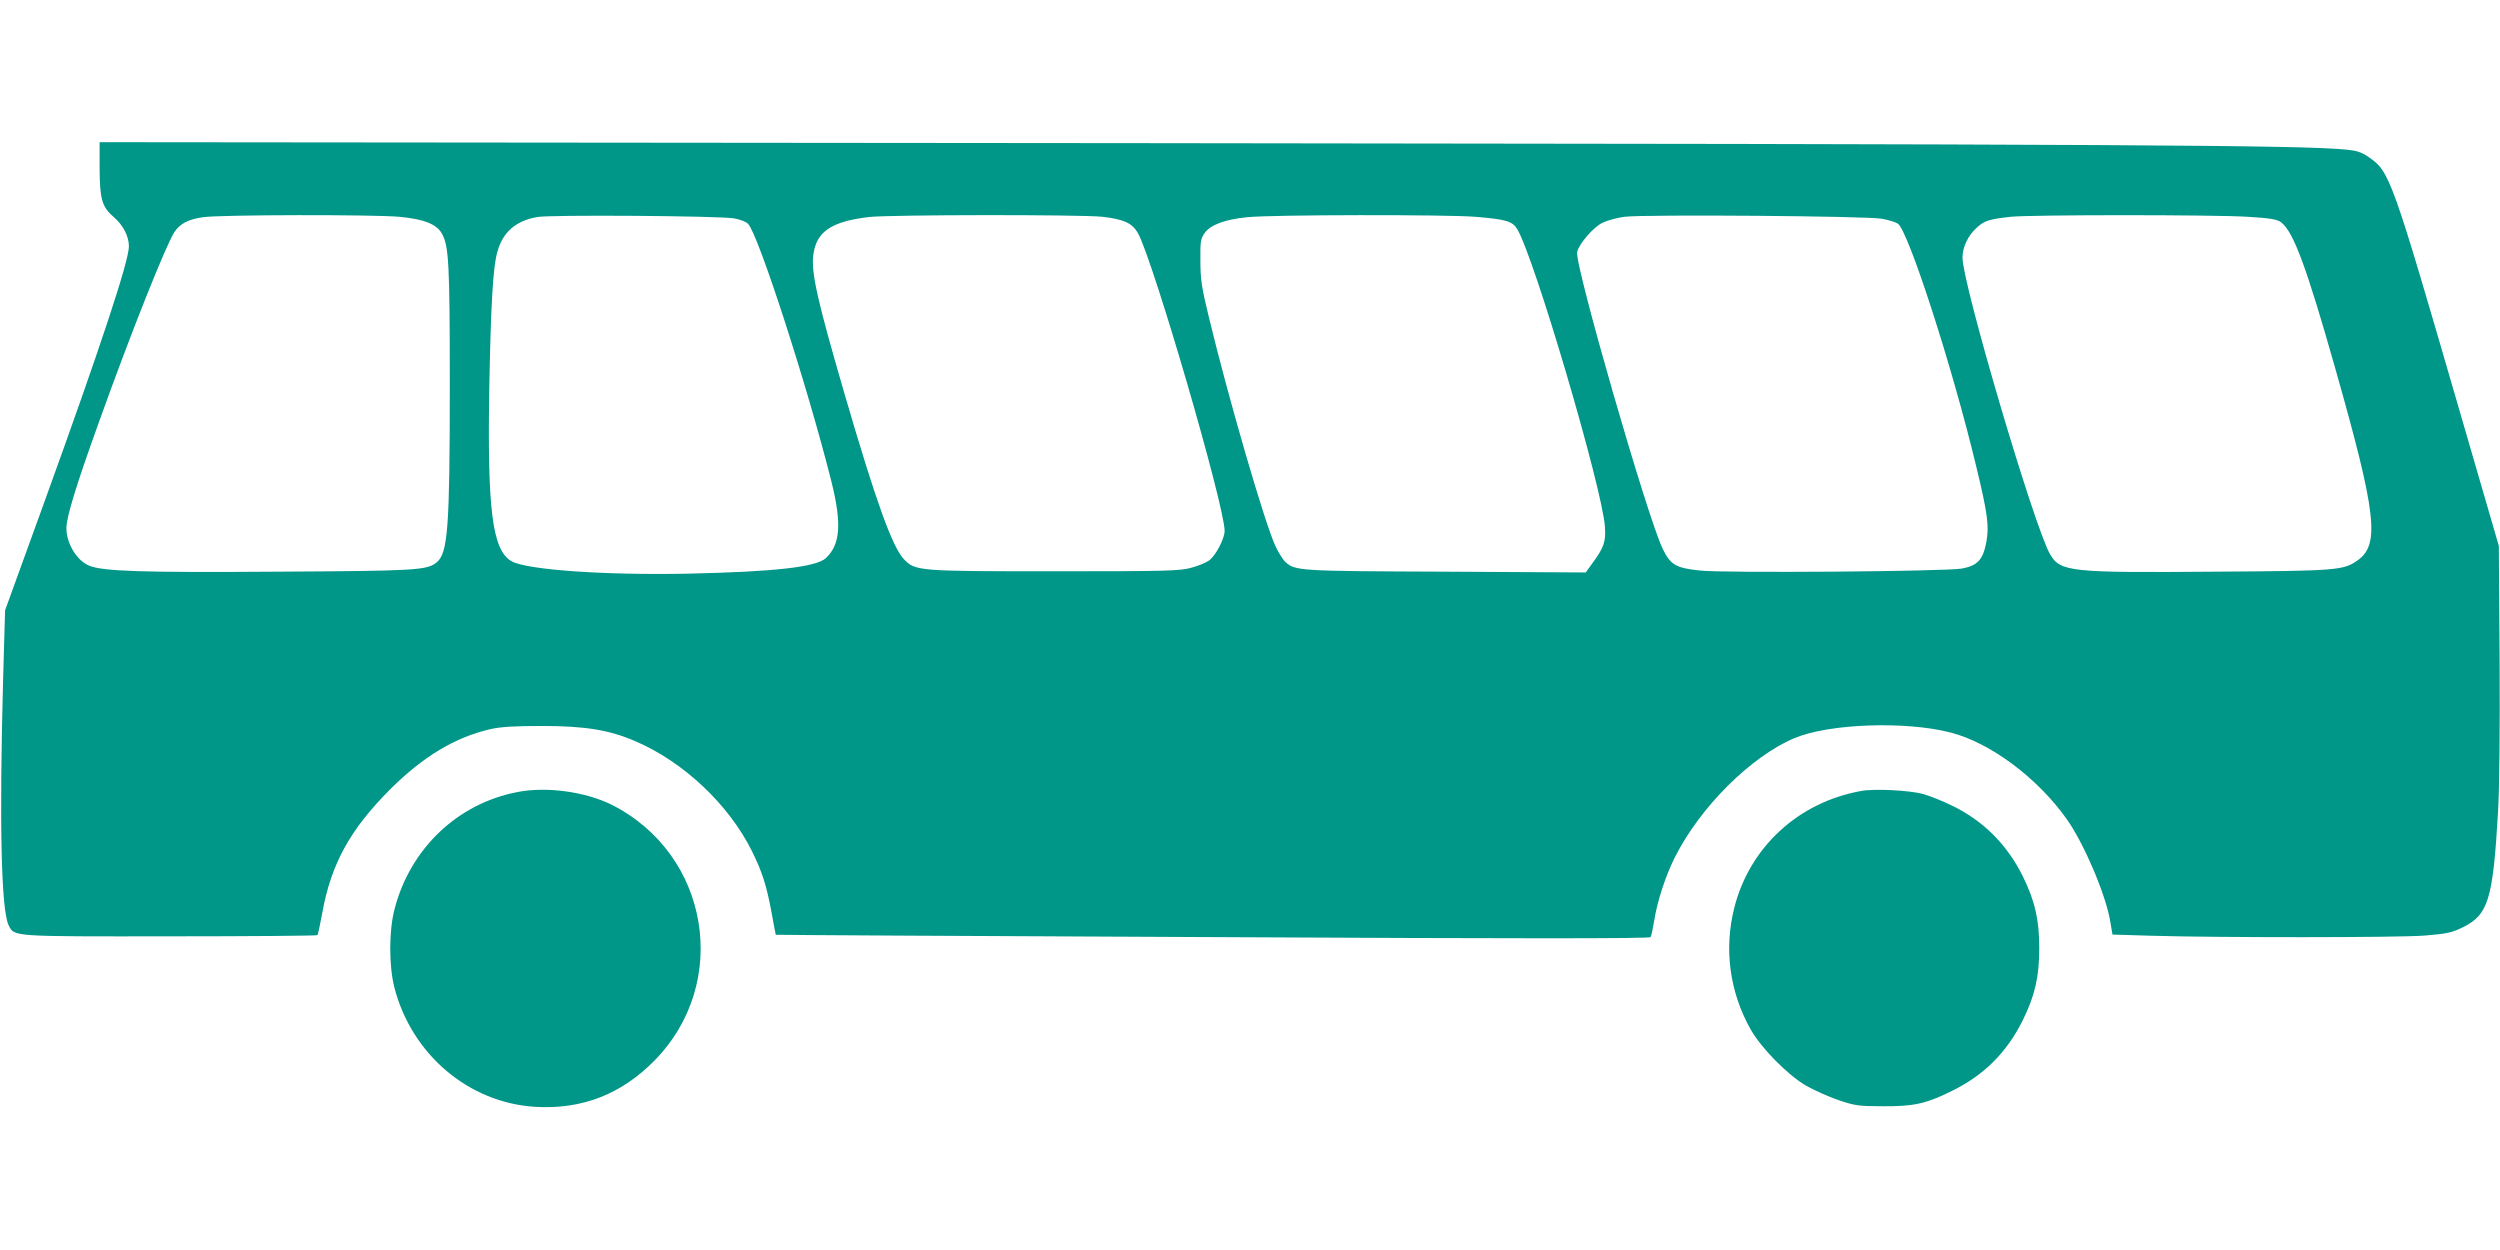
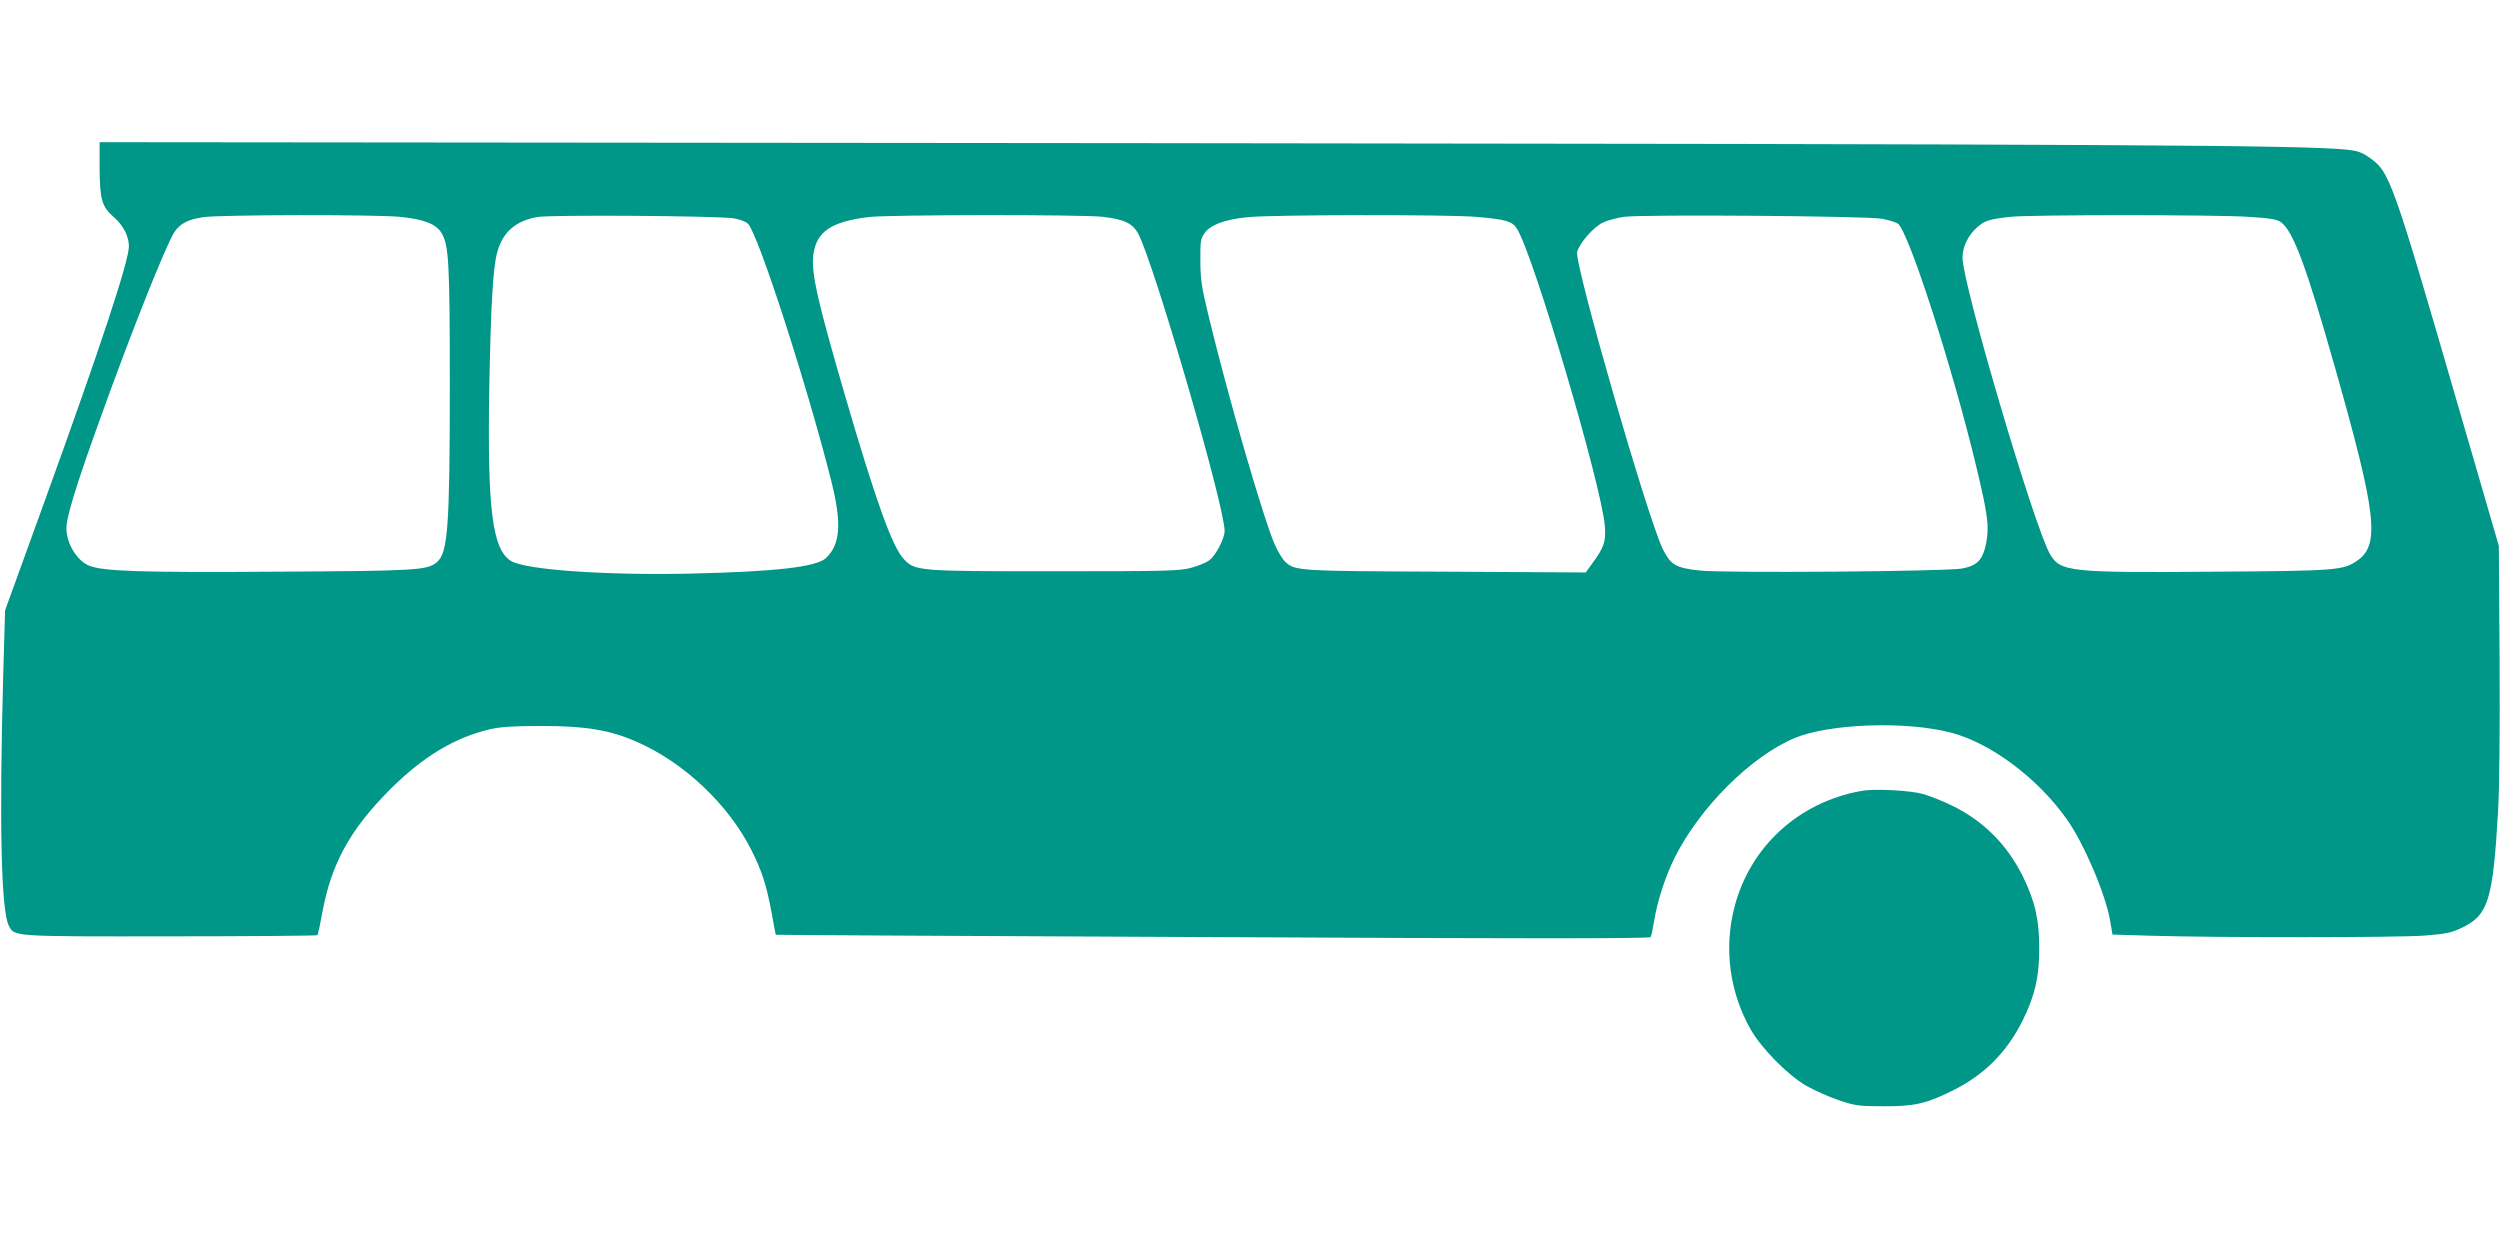
<svg xmlns="http://www.w3.org/2000/svg" version="1.0" width="1280pt" height="640pt" viewBox="0 0 1280 640" preserveAspectRatio="xMidYMid meet">
  <g transform="translate(0,640) scale(0.1,-0.1)" fill="#009688" stroke="none">
    <path d="M510 5538 c1 -160 12 -197 73 -250 47 -40 77 -98 77 -149 0 -76 -146 -517 -431 -1304 l-203 -560 -10 -350 c-20 -743 -10 -1189 29 -1264 29 -57 13 -56 828 -55 411 0 749 3 752 6 3 2 14 54 25 114 45 249 141 425 345 630 170 170 334 269 517 311 54 12 121 16 263 16 220 0 344 -20 478 -78 246 -105 478 -324 596 -561 53 -106 76 -179 101 -314 11 -62 21 -114 22 -116 2 -1 1009 -7 2238 -12 1563 -8 2237 -8 2241 0 4 6 12 45 19 87 15 96 58 228 106 323 129 256 389 515 612 609 177 74 566 88 797 29 205 -52 446 -232 596 -443 88 -123 200 -386 223 -522 l12 -70 199 -6 c337 -10 1264 -10 1401 1 111 9 138 15 191 41 133 64 157 142 183 594 7 118 10 411 8 775 l-4 585 -186 640 c-365 1258 -371 1275 -481 1351 -36 25 -61 33 -114 38 -237 23 -1141 28 -6135 33 l-5368 5 0 -134z m1535 -248 c126 -12 189 -37 217 -85 36 -64 41 -150 41 -780 0 -729 -10 -857 -67 -904 -49 -41 -103 -44 -820 -48 -695 -5 -890 2 -960 31 -63 26 -116 114 -116 192 0 56 49 217 167 544 163 456 344 908 386 972 30 44 71 65 147 76 90 13 871 14 1005 2z m1713 -8 c29 -5 62 -17 72 -28 52 -52 304 -831 426 -1316 55 -219 47 -326 -28 -396 -50 -45 -256 -69 -698 -79 -429 -9 -835 19 -912 64 -97 57 -123 262 -113 878 8 436 19 626 41 704 28 103 95 161 206 180 64 12 930 6 1006 -7z m1887 8 c111 -13 153 -33 182 -85 80 -148 443 -1395 443 -1523 0 -40 -46 -128 -80 -152 -15 -11 -57 -28 -91 -37 -58 -16 -124 -18 -699 -18 -700 0 -714 1 -772 62 -59 62 -143 294 -303 843 -140 481 -172 622 -161 714 15 120 92 172 286 195 108 12 1087 13 1195 1z m1909 0 c158 -13 190 -23 214 -63 86 -140 434 -1320 449 -1522 6 -78 -4 -108 -67 -193 l-31 -43 -717 4 c-758 3 -770 4 -821 50 -13 12 -37 50 -52 84 -56 122 -242 763 -341 1175 -36 147 -42 190 -42 283 -1 99 1 113 22 142 29 42 105 70 219 81 121 13 1021 14 1167 2z m2081 -10 c33 -6 70 -17 82 -25 53 -35 280 -735 402 -1246 58 -240 66 -303 51 -385 -17 -90 -45 -120 -125 -135 -85 -15 -1222 -24 -1343 -10 -122 13 -149 29 -189 111 -78 160 -453 1460 -438 1520 11 44 84 128 131 150 24 12 74 25 111 30 103 13 1245 4 1318 -10z m1874 10 c116 -7 150 -13 170 -28 63 -47 130 -227 280 -757 208 -733 227 -893 112 -974 -72 -51 -103 -54 -726 -58 -751 -6 -796 -1 -849 90 -80 137 -448 1383 -448 1518 0 55 29 115 76 156 38 34 63 41 170 53 104 11 1047 11 1215 0z" />
-     <path d="M2651 2345 c-308 -58 -551 -290 -631 -600 -29 -110 -29 -289 -1 -400 88 -343 380 -591 721 -612 239 -14 439 63 610 236 393 398 283 1059 -219 1311 -133 66 -332 94 -480 65z" />
    <path d="M9528 2350 c-321 -58 -569 -287 -648 -596 -54 -211 -25 -432 83 -624 55 -97 188 -232 283 -288 40 -23 114 -56 165 -74 87 -29 104 -32 229 -32 160 -1 222 13 355 79 164 81 279 196 361 360 63 128 85 223 85 370 0 147 -22 242 -85 370 -81 162 -201 282 -361 360 -49 24 -117 51 -150 60 -71 19 -251 28 -317 15z" />
  </g>
</svg>